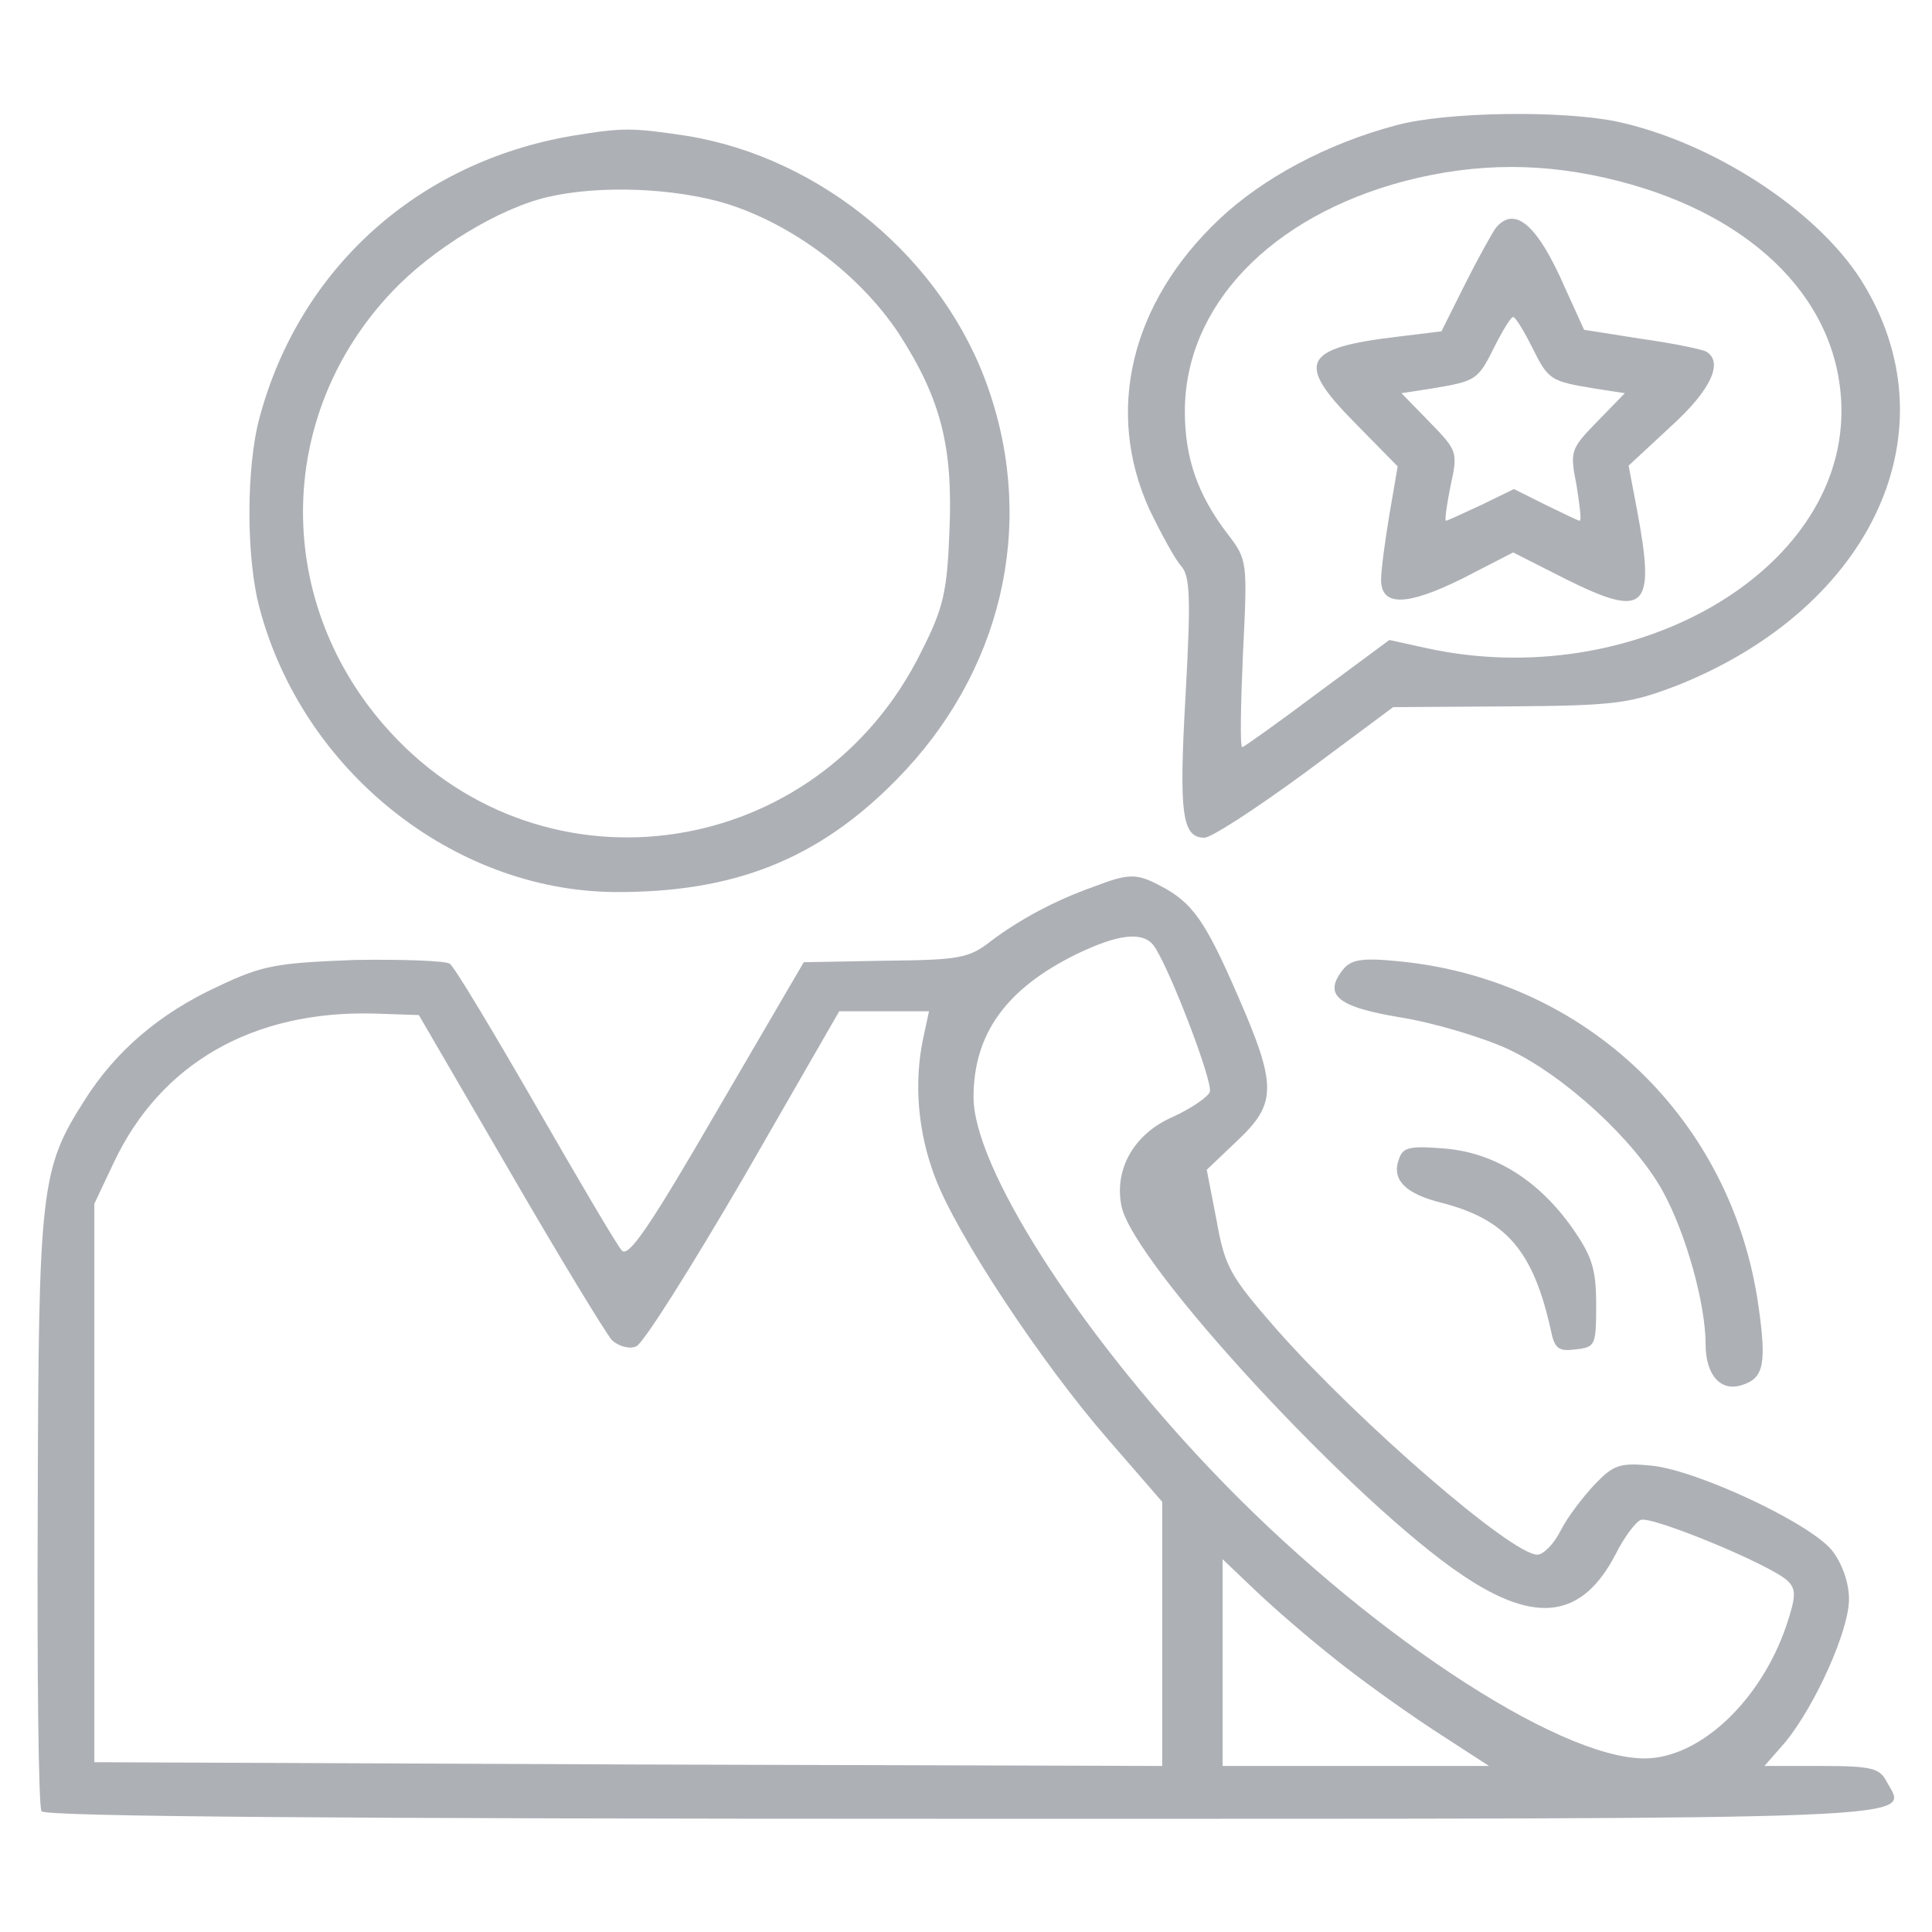
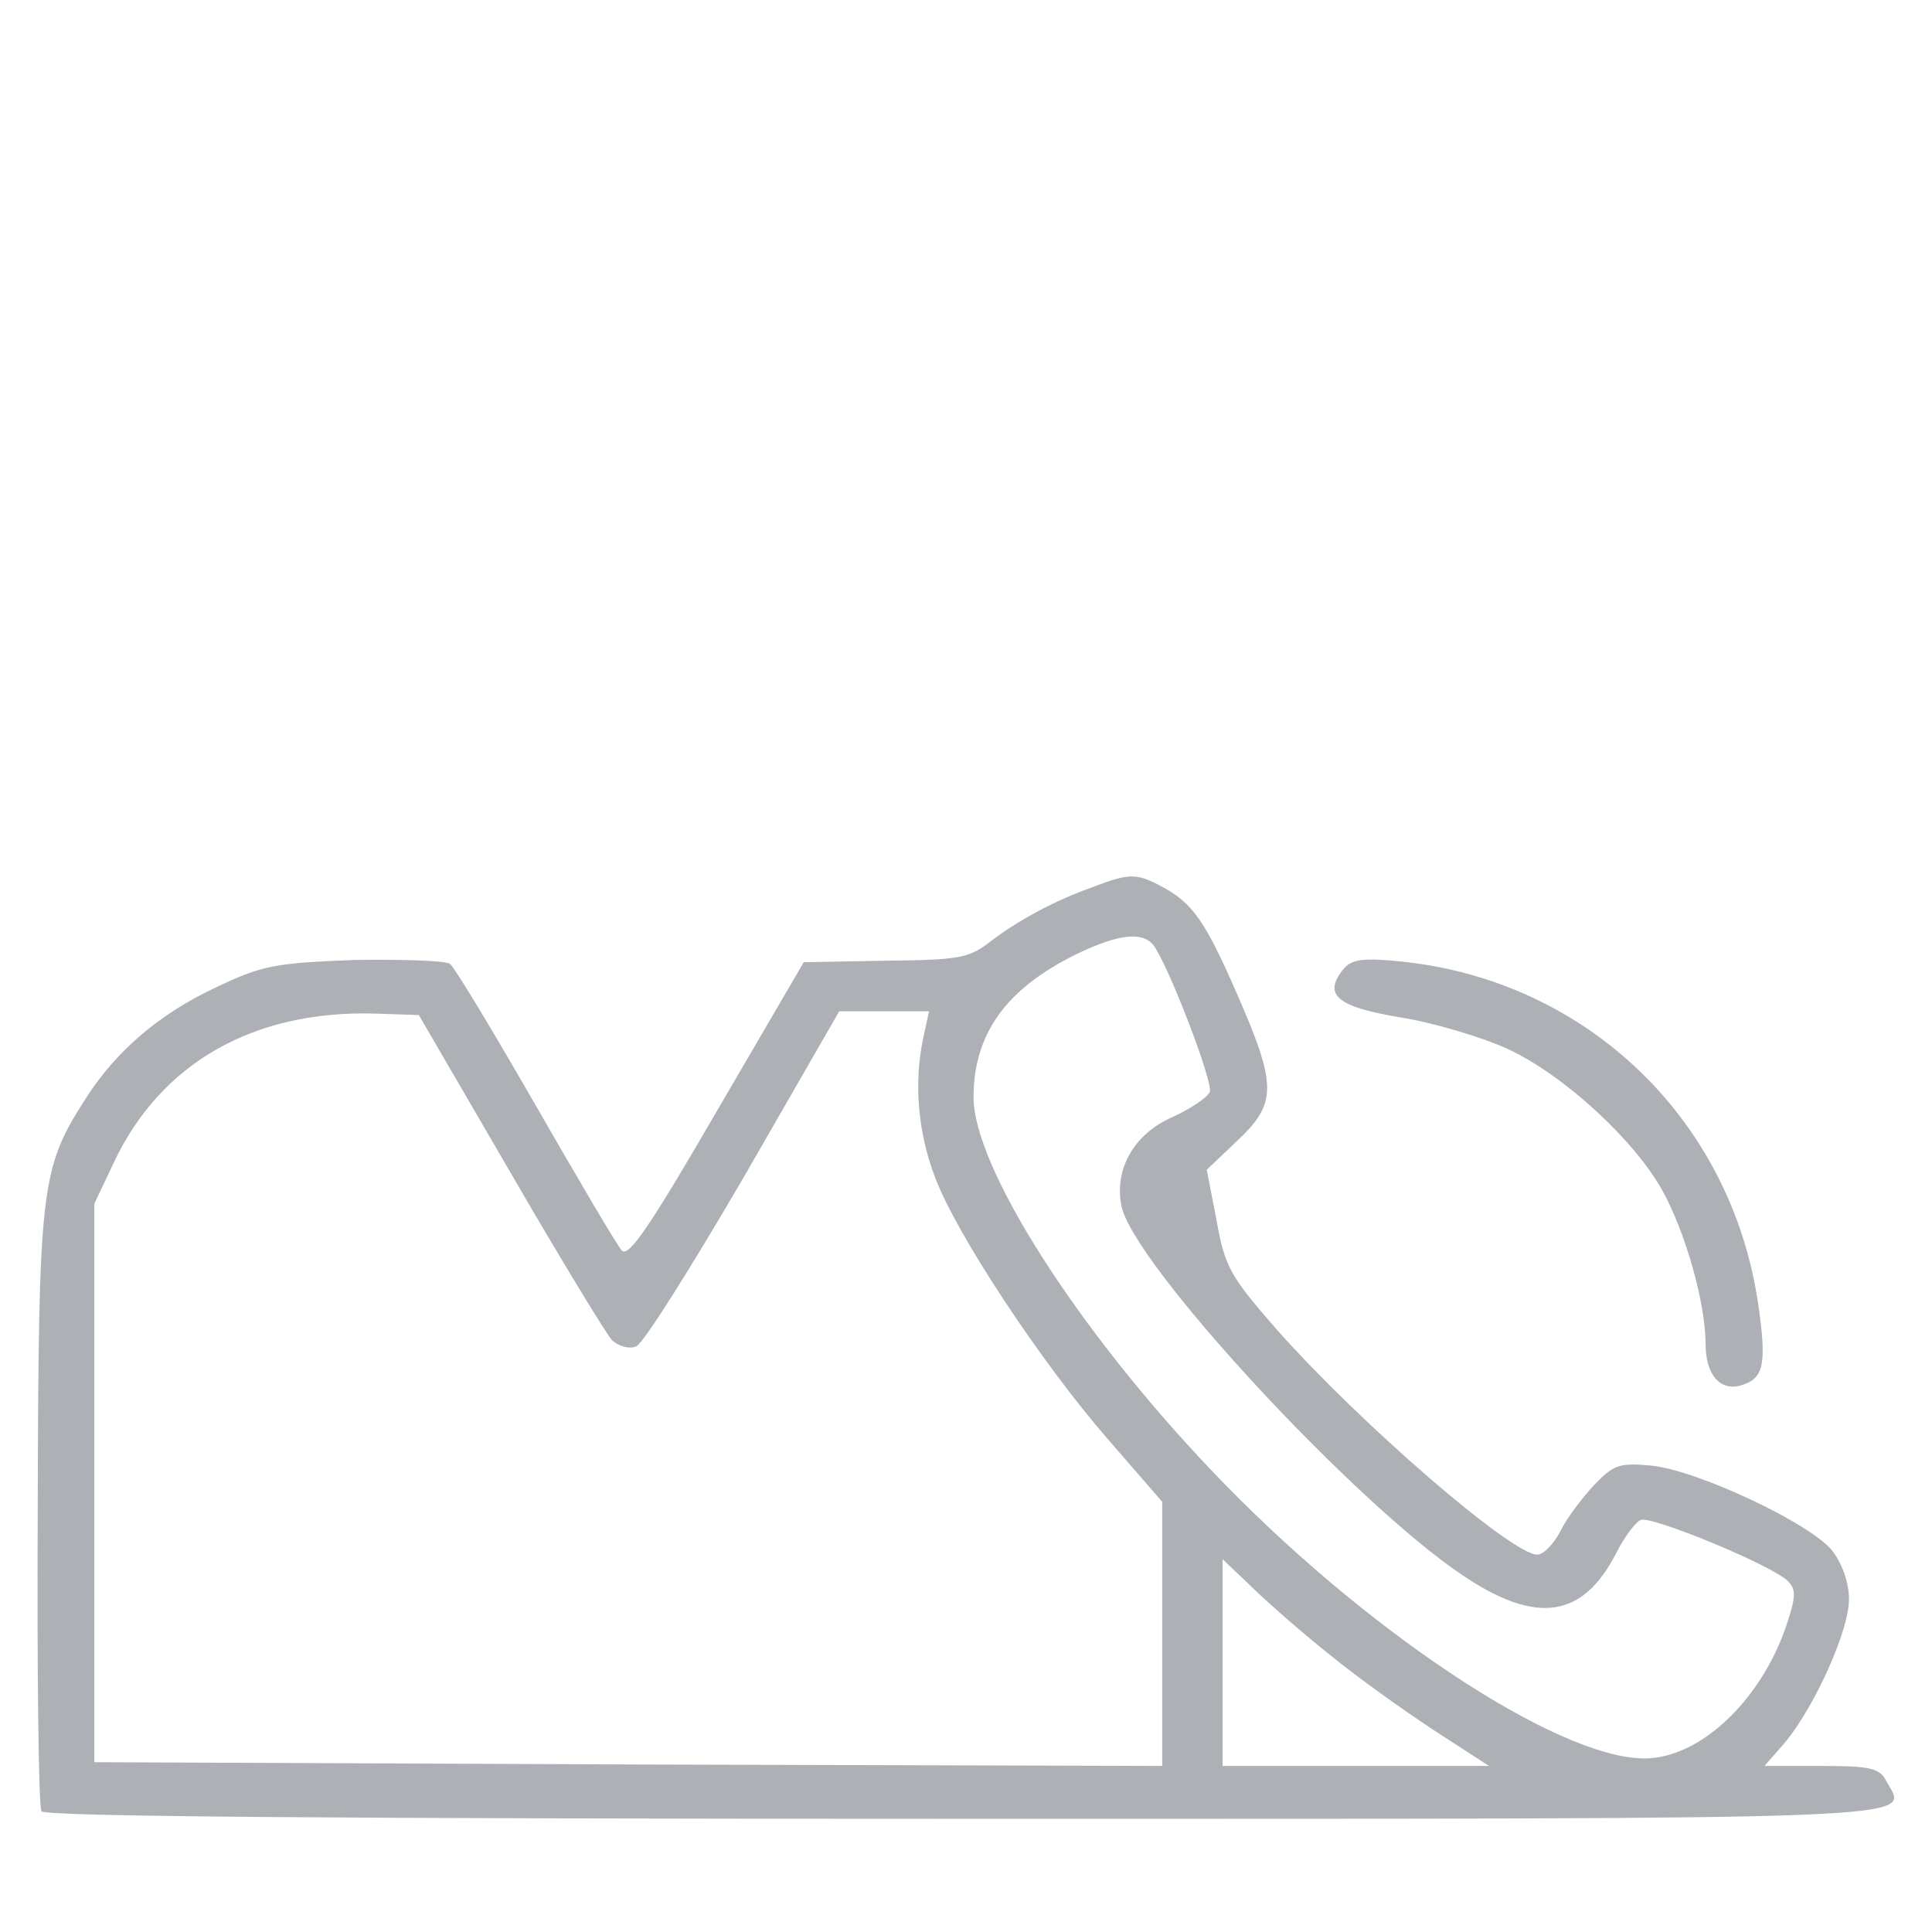
<svg xmlns="http://www.w3.org/2000/svg" version="1.0" width="256pt" height="256pt" viewBox="0 0 256 256" preserveAspectRatio="xMidYMid meet">
  <g transform="translate(0,256) scale(0.1,-0.1)" fill="#adb0b5" stroke="none">
-     <path d="M1850 2394 c-91 -24 -177 -70 -235 -125 -117 -111 -151 -254 -92 -384 16 -33 34 -66 42 -75 12 -13 13 -42 6 -170 -9 -158 -5 -190 25 -190 9 0 69 39 133 86 l117 87 155 1 c142 1 159 4 222 28 260 104 367 340 243 537 -60 94 -198 183 -324 210 -73 15 -226 13 -292 -5z m295 -74 c183 -47 295 -163 295 -305 0 -214 -277 -373 -549 -314 l-50 11 -96 -71 c-52 -39 -97 -71 -99 -71 -3 0 -2 56 1 124 6 122 6 124 -20 158 -40 52 -57 101 -57 163 0 139 113 258 291 305 96 25 187 25 284 0z" fill="#adb0b5" />
-     <path d="M1982 2258 c-5 -7 -24 -41 -41 -75 l-31 -62 -57 -7 c-127 -15 -137 -34 -58 -114 l57 -58 -11 -64 c-6 -36 -11 -74 -11 -86 0 -36 34 -35 107 1 l68 35 71 -36 c105 -52 118 -39 93 93 l-11 58 56 52 c53 48 70 85 47 99 -5 3 -43 11 -86 17 l-76 12 -25 55 c-37 85 -67 110 -92 80z m48 -158 c22 -44 24 -45 84 -55 l39 -6 -37 -38 c-35 -36 -36 -39 -27 -84 4 -26 7 -47 4 -47 -2 0 -22 10 -45 21 l-42 21 -43 -21 c-24 -11 -45 -21 -47 -21 -2 0 1 21 6 46 10 45 9 47 -27 84 l-38 39 39 6 c60 10 62 11 84 55 11 22 22 40 25 40 3 0 14 -18 25 -40z" fill="#adb0b5" />
-     <path d="M758 2380 c-205 -35 -361 -176 -414 -373 -18 -66 -18 -187 0 -253 57 -215 256 -374 470 -376 158 -1 270 43 374 149 139 141 185 335 122 517 -59 172 -221 307 -400 336 -73 11 -85 11 -152 0z m205 -90 c89 -28 177 -95 228 -172 56 -87 72 -150 67 -263 -3 -79 -8 -101 -37 -158 -136 -277 -498 -332 -704 -107 -155 169 -154 419 3 584 53 56 141 110 206 125 69 16 168 12 237 -9z" fill="#adb0b5" />
    <path d="M1449 1385 c-51 -18 -99 -44 -136 -72 -29 -23 -43 -25 -140 -26 l-108 -2 -115 -197 c-87 -150 -117 -195 -126 -185 -6 6 -57 93 -114 192 -57 99 -108 184 -114 188 -6 4 -63 6 -126 5 -104 -4 -122 -7 -181 -35 -78 -36 -136 -86 -177 -151 -58 -91 -61 -115 -62 -542 -1 -214 1 -394 5 -400 4 -7 385 -10 1219 -10 1309 0 1254 -2 1226 49 -9 18 -20 21 -86 21 l-76 0 28 32 c39 48 84 147 84 189 0 22 -9 47 -22 64 -28 36 -179 107 -240 113 -42 4 -50 1 -75 -25 -15 -16 -36 -43 -45 -61 -9 -18 -23 -32 -31 -32 -34 0 -235 174 -345 298 -62 71 -69 83 -80 145 l-13 67 41 39 c52 49 52 73 0 192 -43 99 -60 123 -102 145 -32 17 -42 17 -89 -1z m79 -77 c19 -24 80 -182 75 -195 -3 -7 -25 -22 -49 -33 -51 -22 -78 -69 -68 -118 15 -76 309 -394 453 -490 97 -65 158 -56 202 29 11 22 26 42 33 45 14 6 174 -60 195 -81 11 -11 11 -20 -2 -59 -34 -100 -115 -176 -188 -176 -116 0 -375 172 -575 383 -177 186 -314 401 -314 493 0 84 43 144 137 190 54 26 86 30 101 12z m-852 -301 c66 -114 127 -214 135 -223 9 -8 23 -12 32 -8 9 3 73 105 143 225 l126 219 59 0 60 0 -8 -37 c-12 -58 -7 -123 16 -183 28 -75 141 -246 229 -347 l72 -83 0 -175 0 -175 -707 2 -708 3 0 370 0 370 26 55 c62 131 184 201 344 197 l60 -2 121 -208z m1089 -642 c33 -27 93 -70 134 -97 l74 -48 -177 0 -176 0 0 137 0 137 43 -41 c23 -22 69 -62 102 -88z" fill="#adb0b5" />
    <path d="M1781 1277 c-29 -35 -10 -51 74 -65 44 -7 108 -26 143 -42 75 -35 168 -121 205 -188 31 -56 57 -150 57 -203 0 -41 20 -64 49 -54 28 9 32 28 21 105 -35 246 -227 431 -474 456 -49 5 -64 3 -75 -9z" fill="#adb0b5" />
-     <path d="M1854 1025 c-11 -28 8 -47 57 -59 85 -22 121 -64 144 -169 5 -24 10 -28 33 -25 26 3 27 5 27 60 0 47 -6 64 -31 100 -45 64 -103 100 -168 106 -47 4 -57 2 -62 -13z" fill="#adb0b5" />
  </g>
</svg>